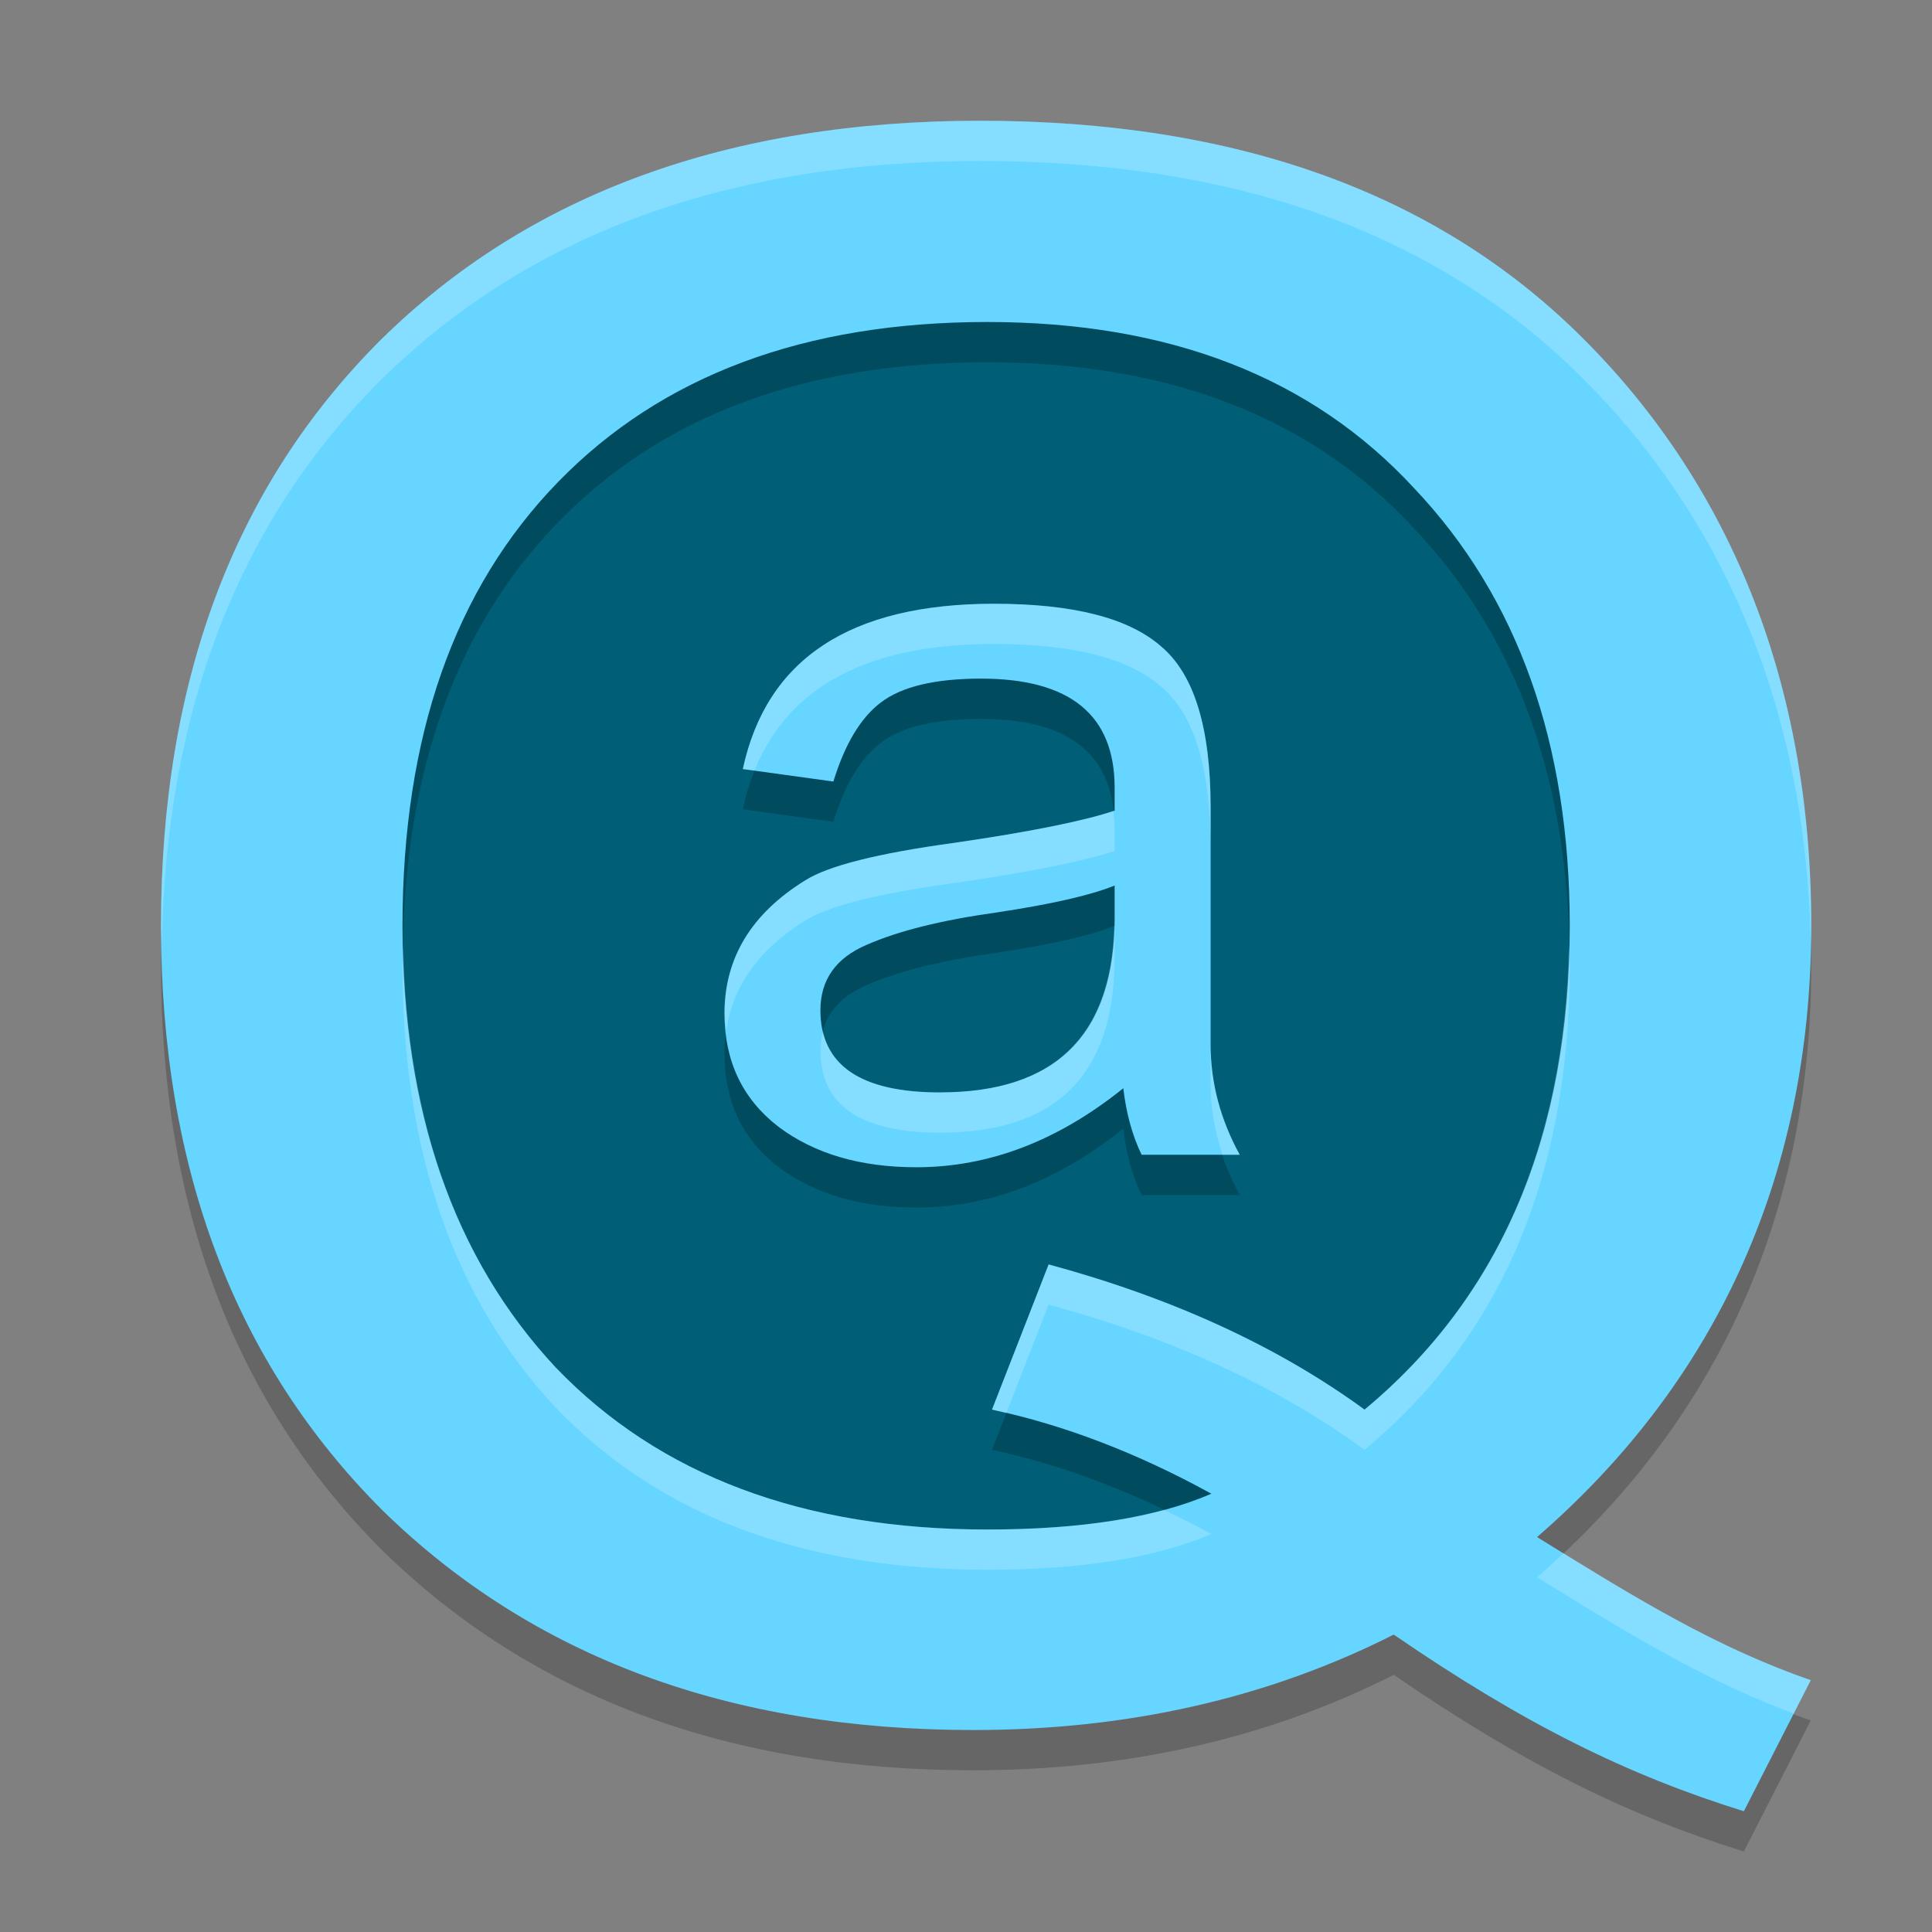
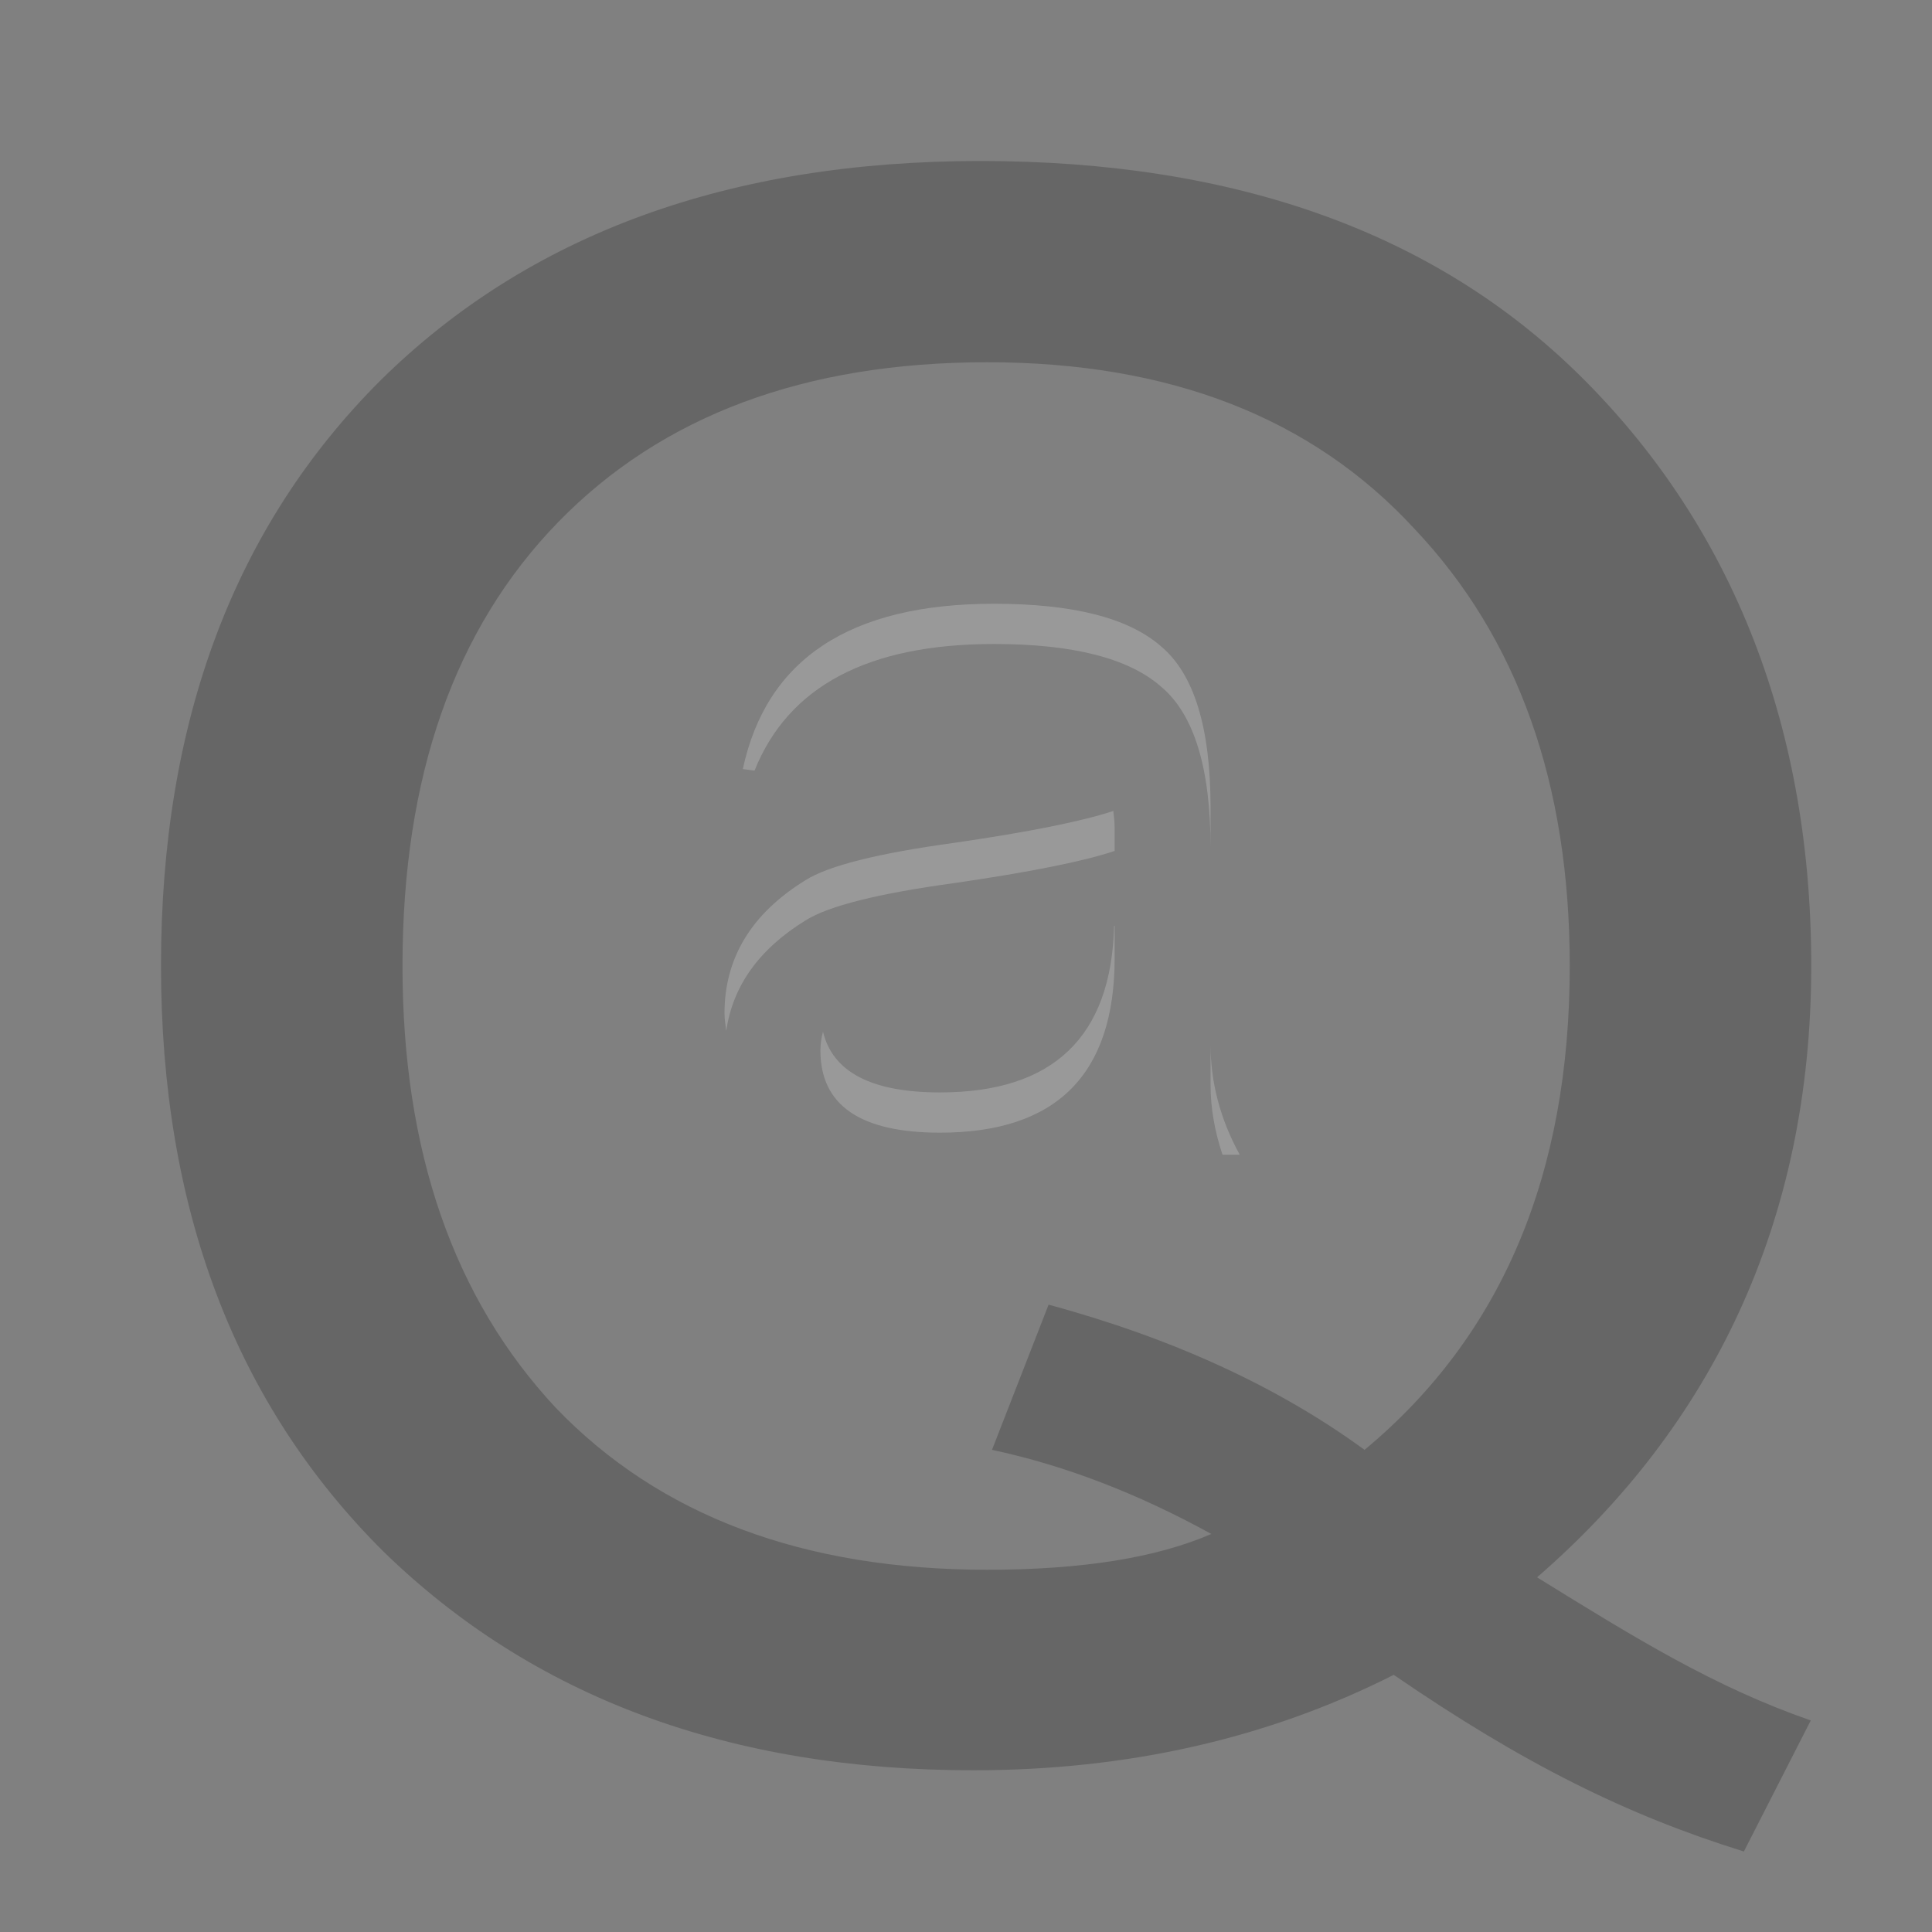
<svg xmlns="http://www.w3.org/2000/svg" width="48" height="48" version="1.1">
  <rect width="100%" height="100%" fill="#808080" stroke="none" />
-   <ellipse style="fill:#005e76" cx="24.106" cy="22.82" rx="17.028" ry="16.616" />
  <path style="opacity:0.2" d="M 24.357,4 C 18.105,4 13.141,5.815 9.461,9.443 5.821,13.072 4,17.921 4,23.992 c 0,6.035 1.84,10.885 5.52,14.549 3.72,3.628 8.606,5.441 14.66,5.441 3.838,0 7.321,-0.79 10.447,-2.371 3.245,2.227 5.811,3.491 8.699,4.389 l 1.662,-3.256 C 42.614,41.918 40.68,40.732 38.188,39.188 42.501,35.451 45,30.387 45,23.992 45,17.777 42.857,12.89 39.256,9.334 35.655,5.778 30.688,4 24.357,4 Z m 0.172,5 c 4.531,0 8.065,1.376 10.604,4.129 C 37.711,15.847 39,19.47 39,24 c 0,5.192 -1.7,9.199 -5.098,12.021 -2.148,-1.568 -4.764,-2.771 -7.85,-3.607 l -1.406,3.607 c 1.797,0.383 3.614,1.079 5.449,2.09 C 28.729,38.704 26.873,39 24.529,39 19.96,39 16.386,37.659 13.809,34.977 11.27,32.259 10,28.599 10,24 10,19.296 11.289,15.621 13.867,12.973 16.445,10.325 19.999,9 24.529,9 Z" />
-   <path style="fill:#66d5ff" d="M 24.357 3 C 18.105 3 13.141 4.815 9.461 8.443 C 5.821 12.072 4 16.921 4 22.992 C 4 29.027 5.84 33.877 9.52 37.541 C 13.239 41.169 18.126 42.982 24.18 42.982 C 28.018 42.982 31.501 42.192 34.627 40.611 C 37.872 42.839 40.438 44.102 43.326 45 L 44.988 41.744 C 42.614 40.918 40.68 39.732 38.188 38.188 C 42.501 34.451 45 29.387 45 22.992 C 45 16.777 42.857 11.89 39.256 8.334 C 35.655 4.778 30.688 3 24.357 3 z M 24.529 8 C 29.06 8 32.594 9.376 35.133 12.129 C 37.711 14.847 39 18.47 39 23 C 39 28.192 37.3 32.199 33.902 35.021 C 31.754 33.454 29.138 32.25 26.053 31.414 L 24.646 35.021 C 26.443 35.405 28.26 36.101 30.096 37.111 C 28.729 37.704 26.873 38 24.529 38 C 19.96 38 16.386 36.659 13.809 33.977 C 11.27 31.259 10 27.599 10 23 C 10 18.296 11.289 14.621 13.867 11.973 C 16.445 9.325 19.999 8 24.529 8 z" />
-   <path style="opacity:0.2" d="m 24.373,17.86 q -1.714,0 -2.49,0.594 -0.75,0.568 -1.178,1.963 L 18.455,20.107 Q 19.339,16 24.695,16 q 2.946,0 4.151,1.059 1.232,1.033 1.232,4.004 v 5.889 q 0,1.421 0.723,2.738 H 28.363 Q 28.015,28.967 27.908,28.037 25.471,30 22.767,30 20.678,30 19.339,28.993 18,27.959 18,26.177 q 0,-2.066 2.008,-3.306 0.857,-0.542 3.695,-0.93 2.838,-0.413 3.99,-0.801 v -0.568 q 0,-2.712 -3.321,-2.712 z m -1.018,10.28 q 4.338,0 4.338,-4.339 v -0.801 q -0.884,0.362 -2.946,0.672 -2.035,0.284 -3.213,0.801 -1.151,0.491 -1.151,1.627 0,2.041 2.972,2.041 z" />
-   <path style="fill:#66d5ff" d="m 24.373,16.86 q -1.714,0 -2.49,0.594 -0.75,0.568 -1.178,1.963 L 18.455,19.107 Q 19.339,15 24.695,15 q 2.946,0 4.151,1.059 1.232,1.033 1.232,4.004 v 5.889 q 0,1.421 0.723,2.738 H 28.363 Q 28.015,27.967 27.908,27.037 25.471,29 22.767,29 20.678,29 19.339,27.993 18,26.959 18,25.177 q 0,-2.066 2.008,-3.306 0.857,-0.542 3.695,-0.93 2.838,-0.413 3.99,-0.801 v -0.568 q 0,-2.712 -3.321,-2.712 z m -1.018,10.28 q 4.338,0 4.338,-4.339 v -0.801 q -0.884,0.362 -2.946,0.672 -2.035,0.284 -3.213,0.801 -1.151,0.491 -1.151,1.627 0,2.041 2.972,2.041 z" />
-   <path style="fill:#ffffff;opacity:0.2" d="M 24.357 3 C 18.105 3 13.141 4.815 9.461 8.443 C 5.821 12.072 4 16.921 4 22.992 C 4 23.162 4.017 23.322 4.02 23.49 C 4.12 17.658 5.924 12.969 9.461 9.443 C 13.141 5.815 18.105 4 24.357 4 C 30.688 4 35.655 5.778 39.256 9.334 C 42.753 12.788 44.869 17.501 44.988 23.463 C 44.991 23.306 45 23.151 45 22.992 C 45 16.777 42.857 11.89 39.256 8.334 C 35.655 4.778 30.688 3 24.357 3 z M 38.98 23.463 C 38.88 28.425 37.196 32.286 33.902 35.021 C 31.754 33.454 29.138 32.25 26.053 31.414 L 24.646 35.021 C 24.764 35.047 24.882 35.084 25 35.111 L 26.053 32.414 C 29.138 33.25 31.754 34.454 33.902 36.021 C 37.3 33.199 39 29.192 39 24 C 39 23.816 38.985 23.644 38.98 23.463 z M 10.018 23.504 C 10.014 23.671 10 23.83 10 24 C 10 28.599 11.27 32.259 13.809 34.977 C 16.386 37.659 19.96 39 24.529 39 C 26.873 39 28.729 38.704 30.096 38.111 C 29.703 37.895 29.311 37.699 28.92 37.512 C 27.721 37.835 26.261 38 24.529 38 C 19.96 38 16.386 36.659 13.809 33.977 C 11.365 31.361 10.109 27.863 10.018 23.504 z M 38.844 38.59 C 38.629 38.792 38.412 38.993 38.188 39.188 C 40.526 40.637 42.385 41.757 44.564 42.574 L 44.988 41.744 C 42.833 40.994 41.021 39.932 38.844 38.59 z" />
  <path style="fill:#ffffff;opacity:0.2" d="M 24.695 15 C 21.125 15 19.044 16.369 18.455 19.107 L 18.746 19.146 C 19.587 17.049 21.57 16 24.695 16 C 26.659 16 28.042 16.353 28.846 17.059 C 29.667 17.747 30.076 19.082 30.076 21.062 L 30.076 20.062 C 30.076 18.082 29.667 16.747 28.846 16.059 C 28.042 15.353 26.659 15 24.695 15 z M 27.66 20.148 C 26.889 20.404 25.576 20.669 23.703 20.941 C 21.811 21.2 20.579 21.509 20.008 21.871 C 18.669 22.698 18 23.8 18 25.178 C 18 25.331 18.028 25.468 18.043 25.613 C 18.205 24.496 18.857 23.581 20.008 22.871 C 20.579 22.509 21.811 22.2 23.703 21.941 C 25.595 21.666 26.926 21.399 27.693 21.141 L 27.693 20.572 C 27.693 20.422 27.675 20.286 27.66 20.148 z M 27.693 23 C 27.69 23.001 27.683 23.003 27.68 23.004 C 27.609 25.754 26.175 27.141 23.355 27.141 C 21.653 27.141 20.687 26.635 20.447 25.631 C 20.409 25.778 20.383 25.931 20.383 26.1 C 20.383 27.46 21.374 28.141 23.355 28.141 C 26.248 28.141 27.693 26.694 27.693 23.801 L 27.693 23 z M 30.076 25.951 L 30.076 26.951 C 30.076 27.544 30.184 28.123 30.373 28.689 L 30.801 28.689 C 30.319 27.811 30.076 26.898 30.076 25.951 z" />
</svg>